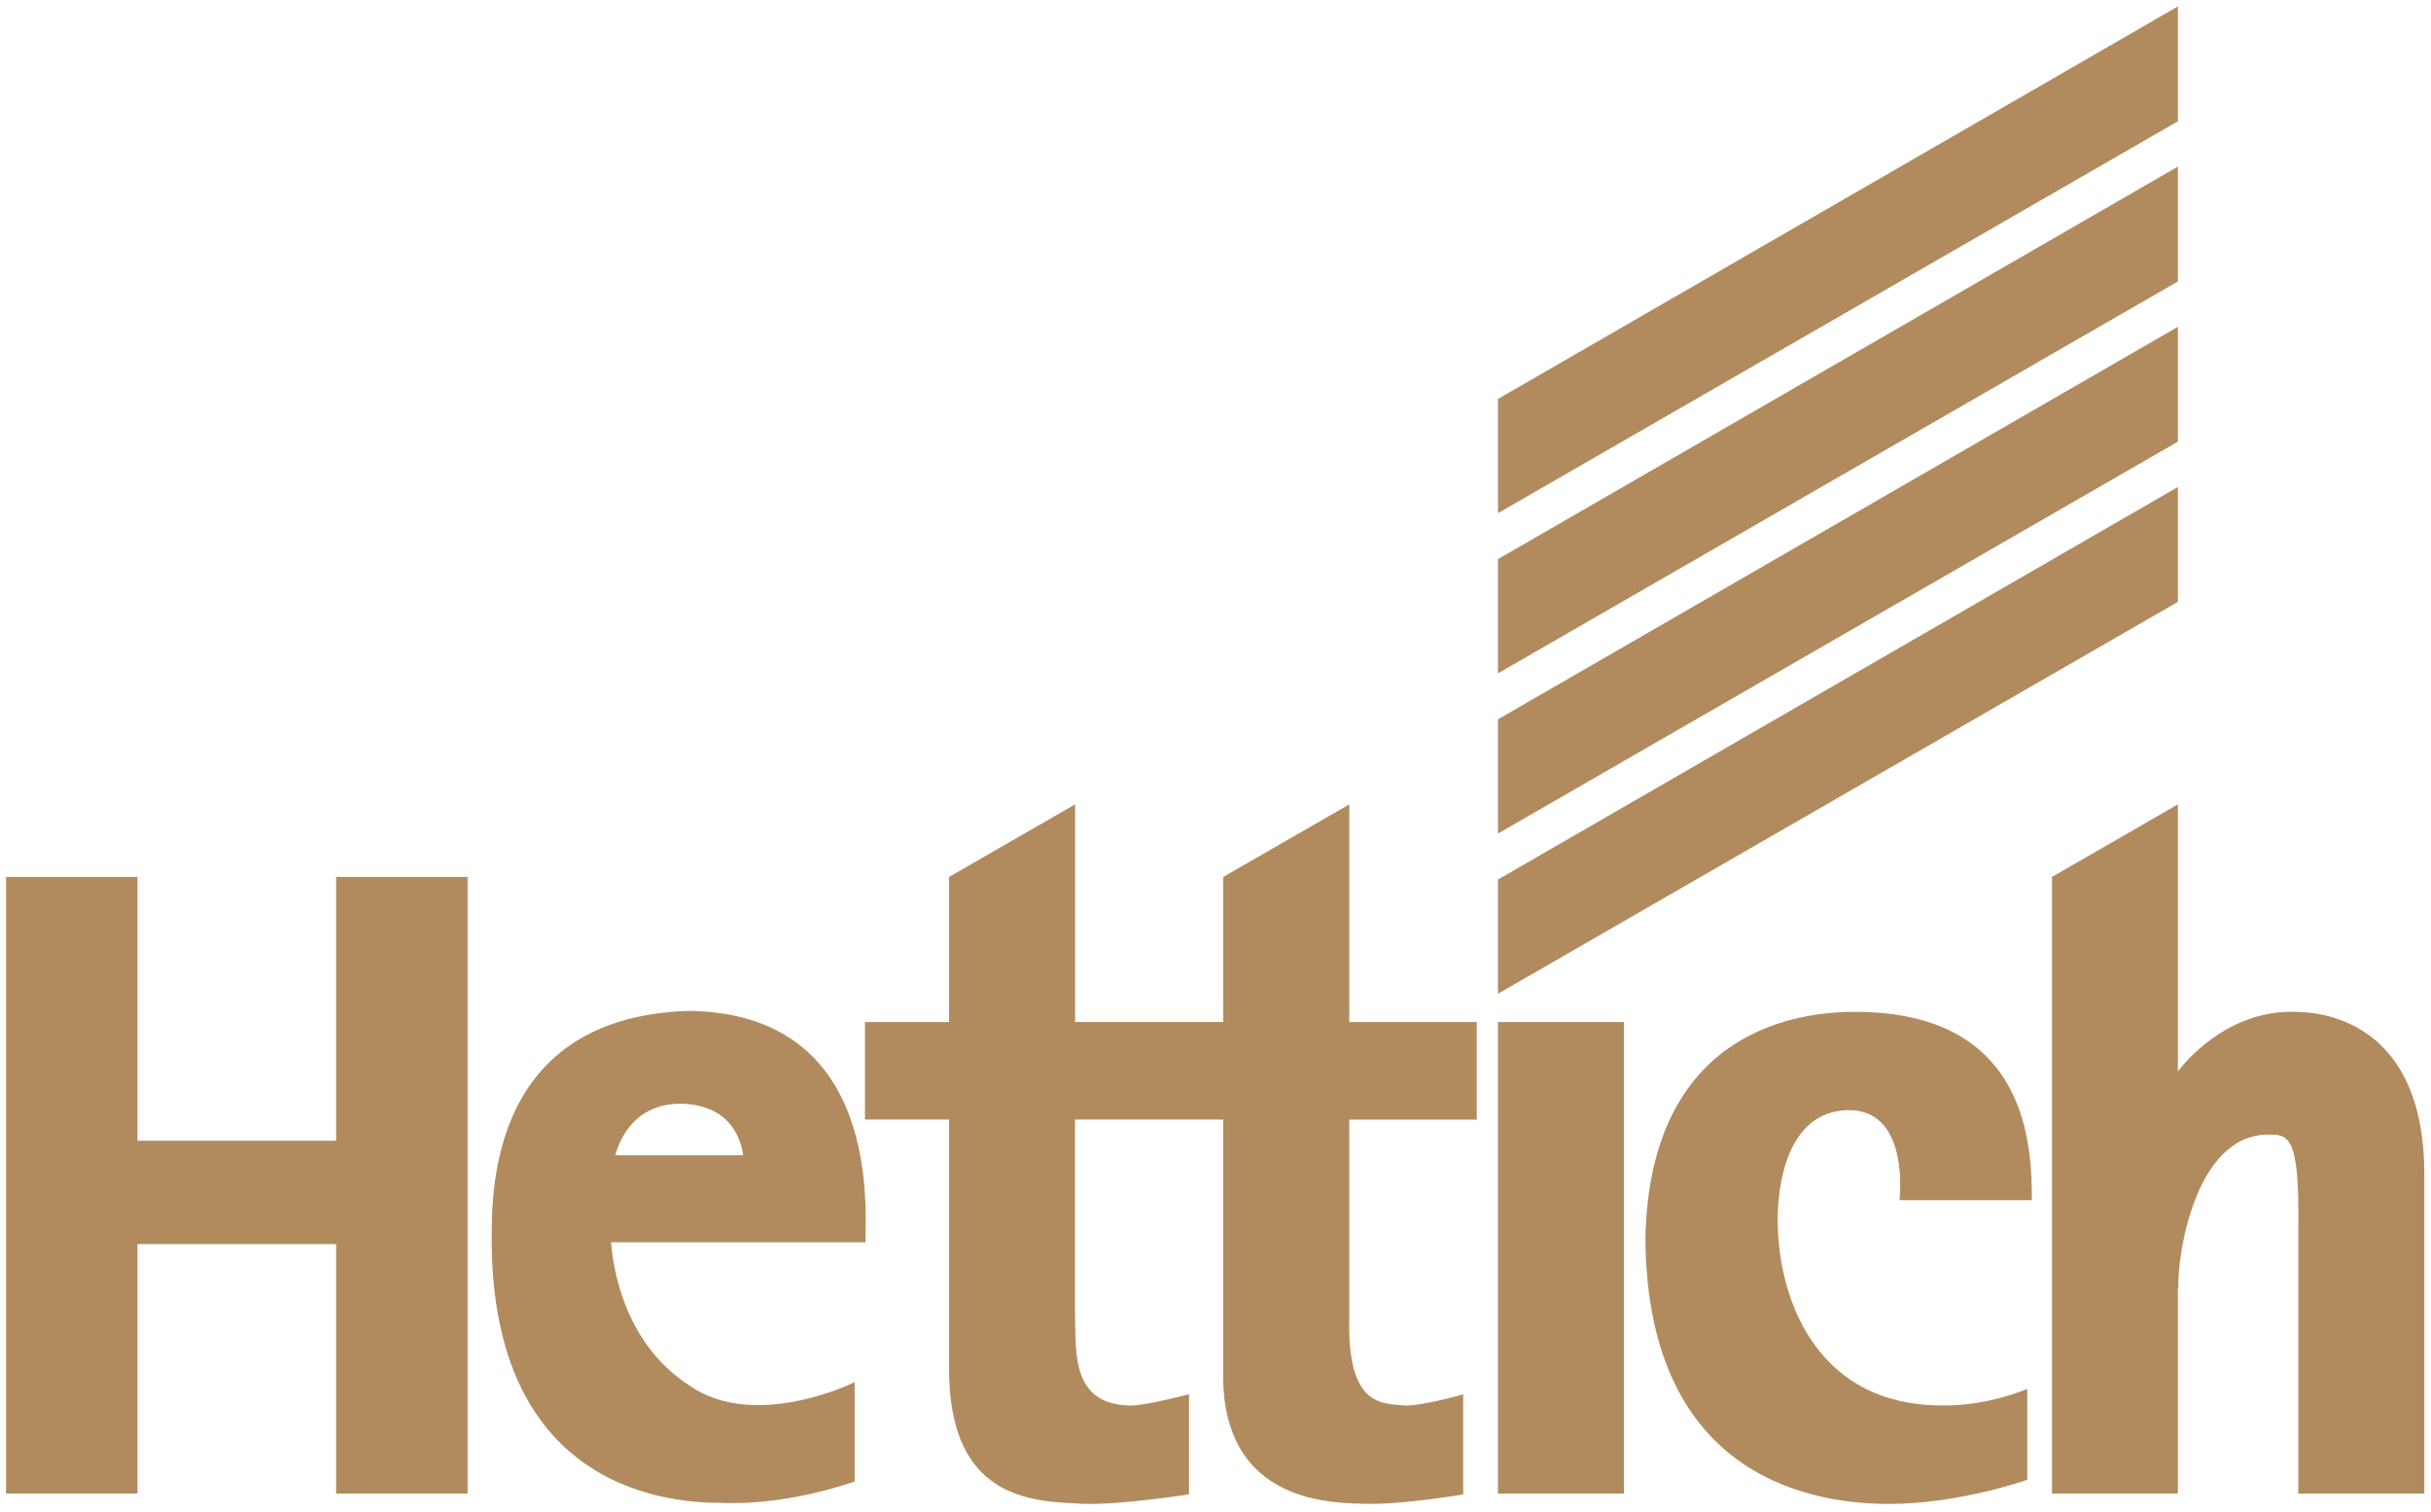
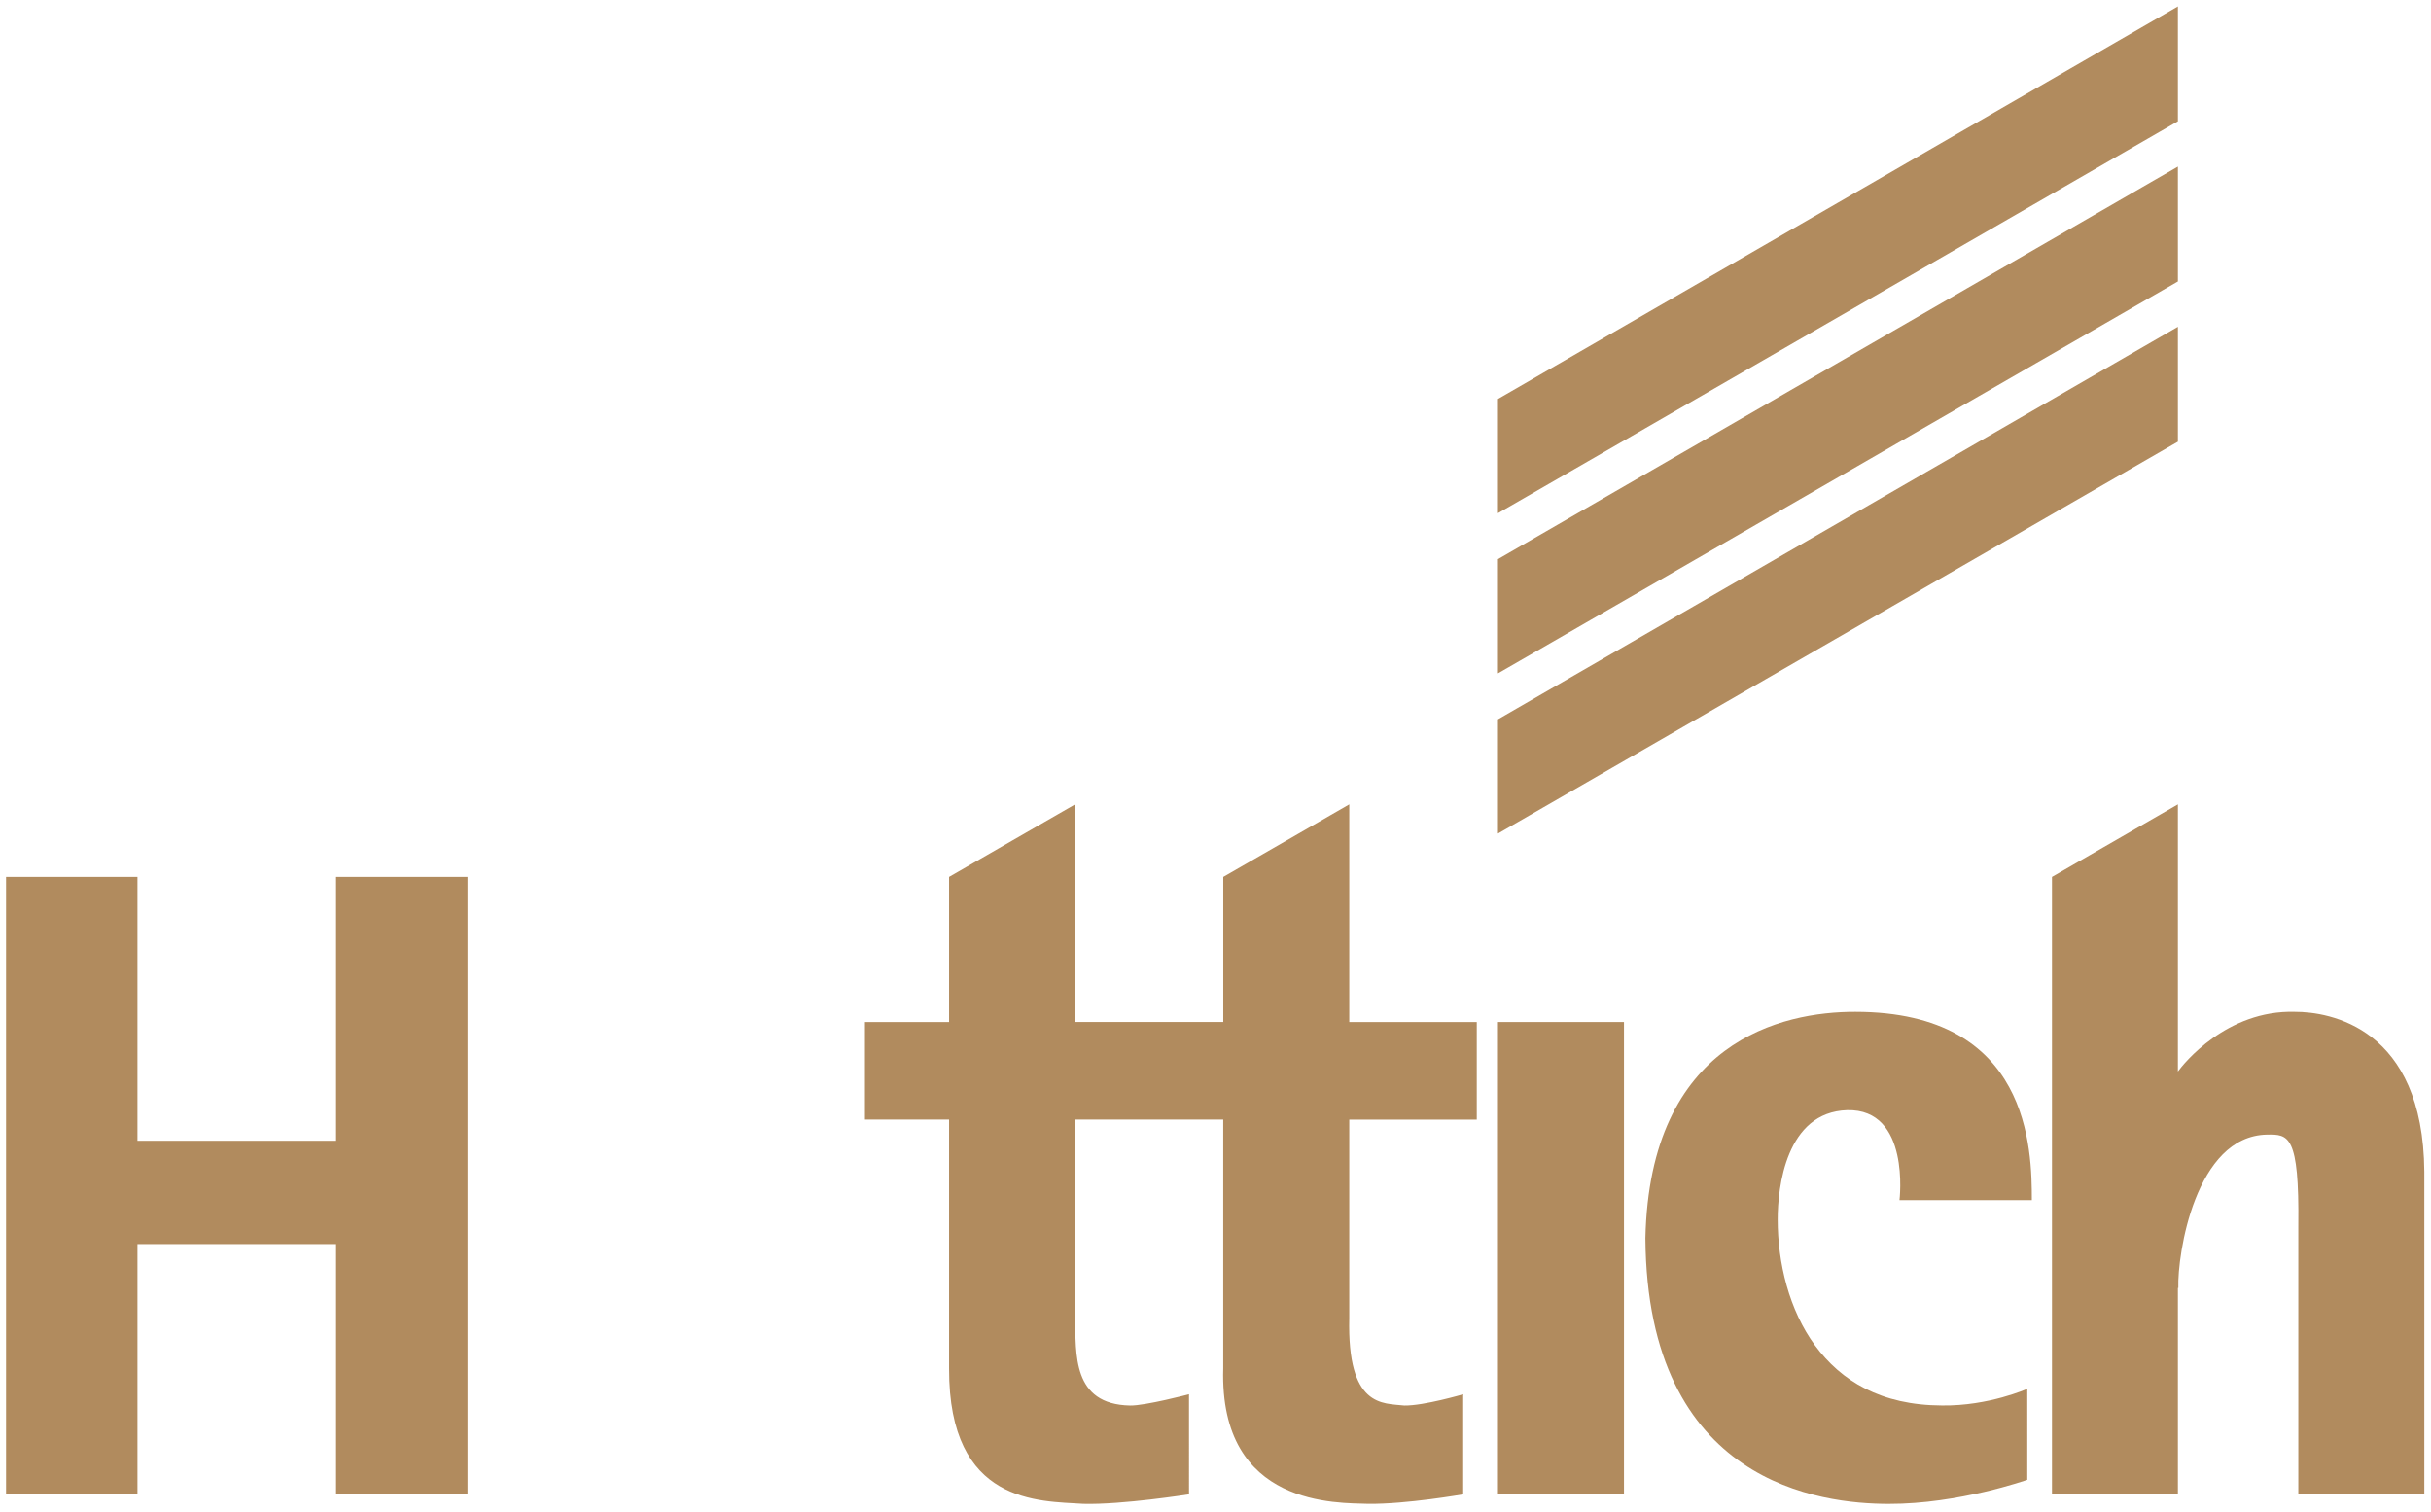
<svg xmlns="http://www.w3.org/2000/svg" version="1.1" id="svg2" x="0px" y="0px" viewBox="0 0 759.7 472.4" style="enable-background:new 0 0 759.7 472.4;" xml:space="preserve">
  <style type="text/css">
	.st0{fill:#B18B5E;}
</style>
  <g id="g10" transform="matrix(1.333,0,0,-1.333,0,472.44)">
    <g id="g12" transform="scale(0.1)">
      <path id="path14" class="st0" d="M3511.8,2341l1594,918.8v269.3l-1594-920.3v-269.3V2341" />
      <path id="path16" class="st0" d="M3511.8,1965.5l1594,918.8v269.3l-1594-920.3V1964V1965.5" />
      <path id="path18" class="st0" d="M3511.8,1589.9l1594,918.8V2778l-1594-920.3v-269.3V1589.9" />
-       <path id="path20" class="st0" d="M3511.8,1214.3l1594,918.8v269.3l-1594-920.3v-269.3V1214.3" />
-       <path id="path22" class="st0" d="M1152.7,652.4L1152.7,652.4c0.1,150.2,25.6,508.1,462.6,521.8l0,0    c453.1-6.2,412.6-470.8,413.8-542.6h-596.6c3.9-46.7,24.7-233.9,184.9-336.5l0,0c154.3-106.5,386.3,8.6,386.3,8.6V70.9    c0,0-153.9-56.9-312-50.2l0,0C1591.9,20.7,1146.7,35.4,1152.7,652.4z M1742.4,835.6c-3.6,22.9-19.5,118-145.7,121l0,0    c-119.5,0-148-99.7-154.3-121l0,0H1742.4L1742.4,835.6" />
      <path id="path24" class="st0" d="M788,42.5v585H322.3v-585H14.2v1445.7h308.1V869.7H788v618.5h308.2V42.5H788" />
      <path id="path26" class="st0" d="M3857.4,641.3L3857.4,641.3c10.1,462,321,531,492.2,530.6l0,0c409.8-0.2,413.7-322.6,413.8-441.5    h-310.3c0,0,26.4,214.8-122.6,211l0,0c-143.4-4.3-163-180.8-162.9-256.1l0,0c-0.1-101.7,26.7-212.6,87.6-295.6l0,0    c61.3-82.9,153.8-140.2,297.9-140.7l0,0c109.3-1.4,199.6,39.1,199.6,39.1V74.8c0,0-160.9-57-324.8-56.5l0,0c-0.2,0-0.3,0-0.5,0    l0,0C4270.8,18.4,3861.4,64,3857.4,641.3" />
      <path id="path28" class="st0" d="M2867.8,1148v340.2l295.4,170.1V1148h298.9V919.3h-298.9V454.4c-5.1-210.8,78.4-199.7,129-205.5    l0,0c46-0.7,138.1,26.4,138.1,26.4V40.7c0,0-134.2-23.5-223-22.3l0,0c-68.7,2.7-349.3-9.6-339.6,317.5l0,0v583.5h-347.4V454.4    c2.6-83.4-7.8-202.8,129-205.5c35.2-0.7,138.2,26.4,138.2,26.4V40.7c0,0-157.1-24.8-247.9-22.3l0,0    c-102.5,6.8-315.5-2.4-314.6,317.5l0,0v583.5h-197.2V1148H2225v340.2l295.4,170.1l0-510.2H2867.8" />
      <path id="path30" class="st0" d="M5388.1,42.5v627.3c2.5,214.6-23,215.2-73.9,214.3l0,0c-167.5-3.5-209.9-280.4-207.4-359.4h-1    V42.5h-295.2v1445.7l295.2,170.1v-626.3c12.7,17.5,113.8,144.5,274.2,139.9l0,0c81.2,0.2,301-36.3,303.5-374.6l0,0V42.5    L5388.1,42.5" />
      <path id="path32" class="st0" d="M3511.8,42.5V1148h295.4V42.5H3511.8" />
    </g>
  </g>
</svg>